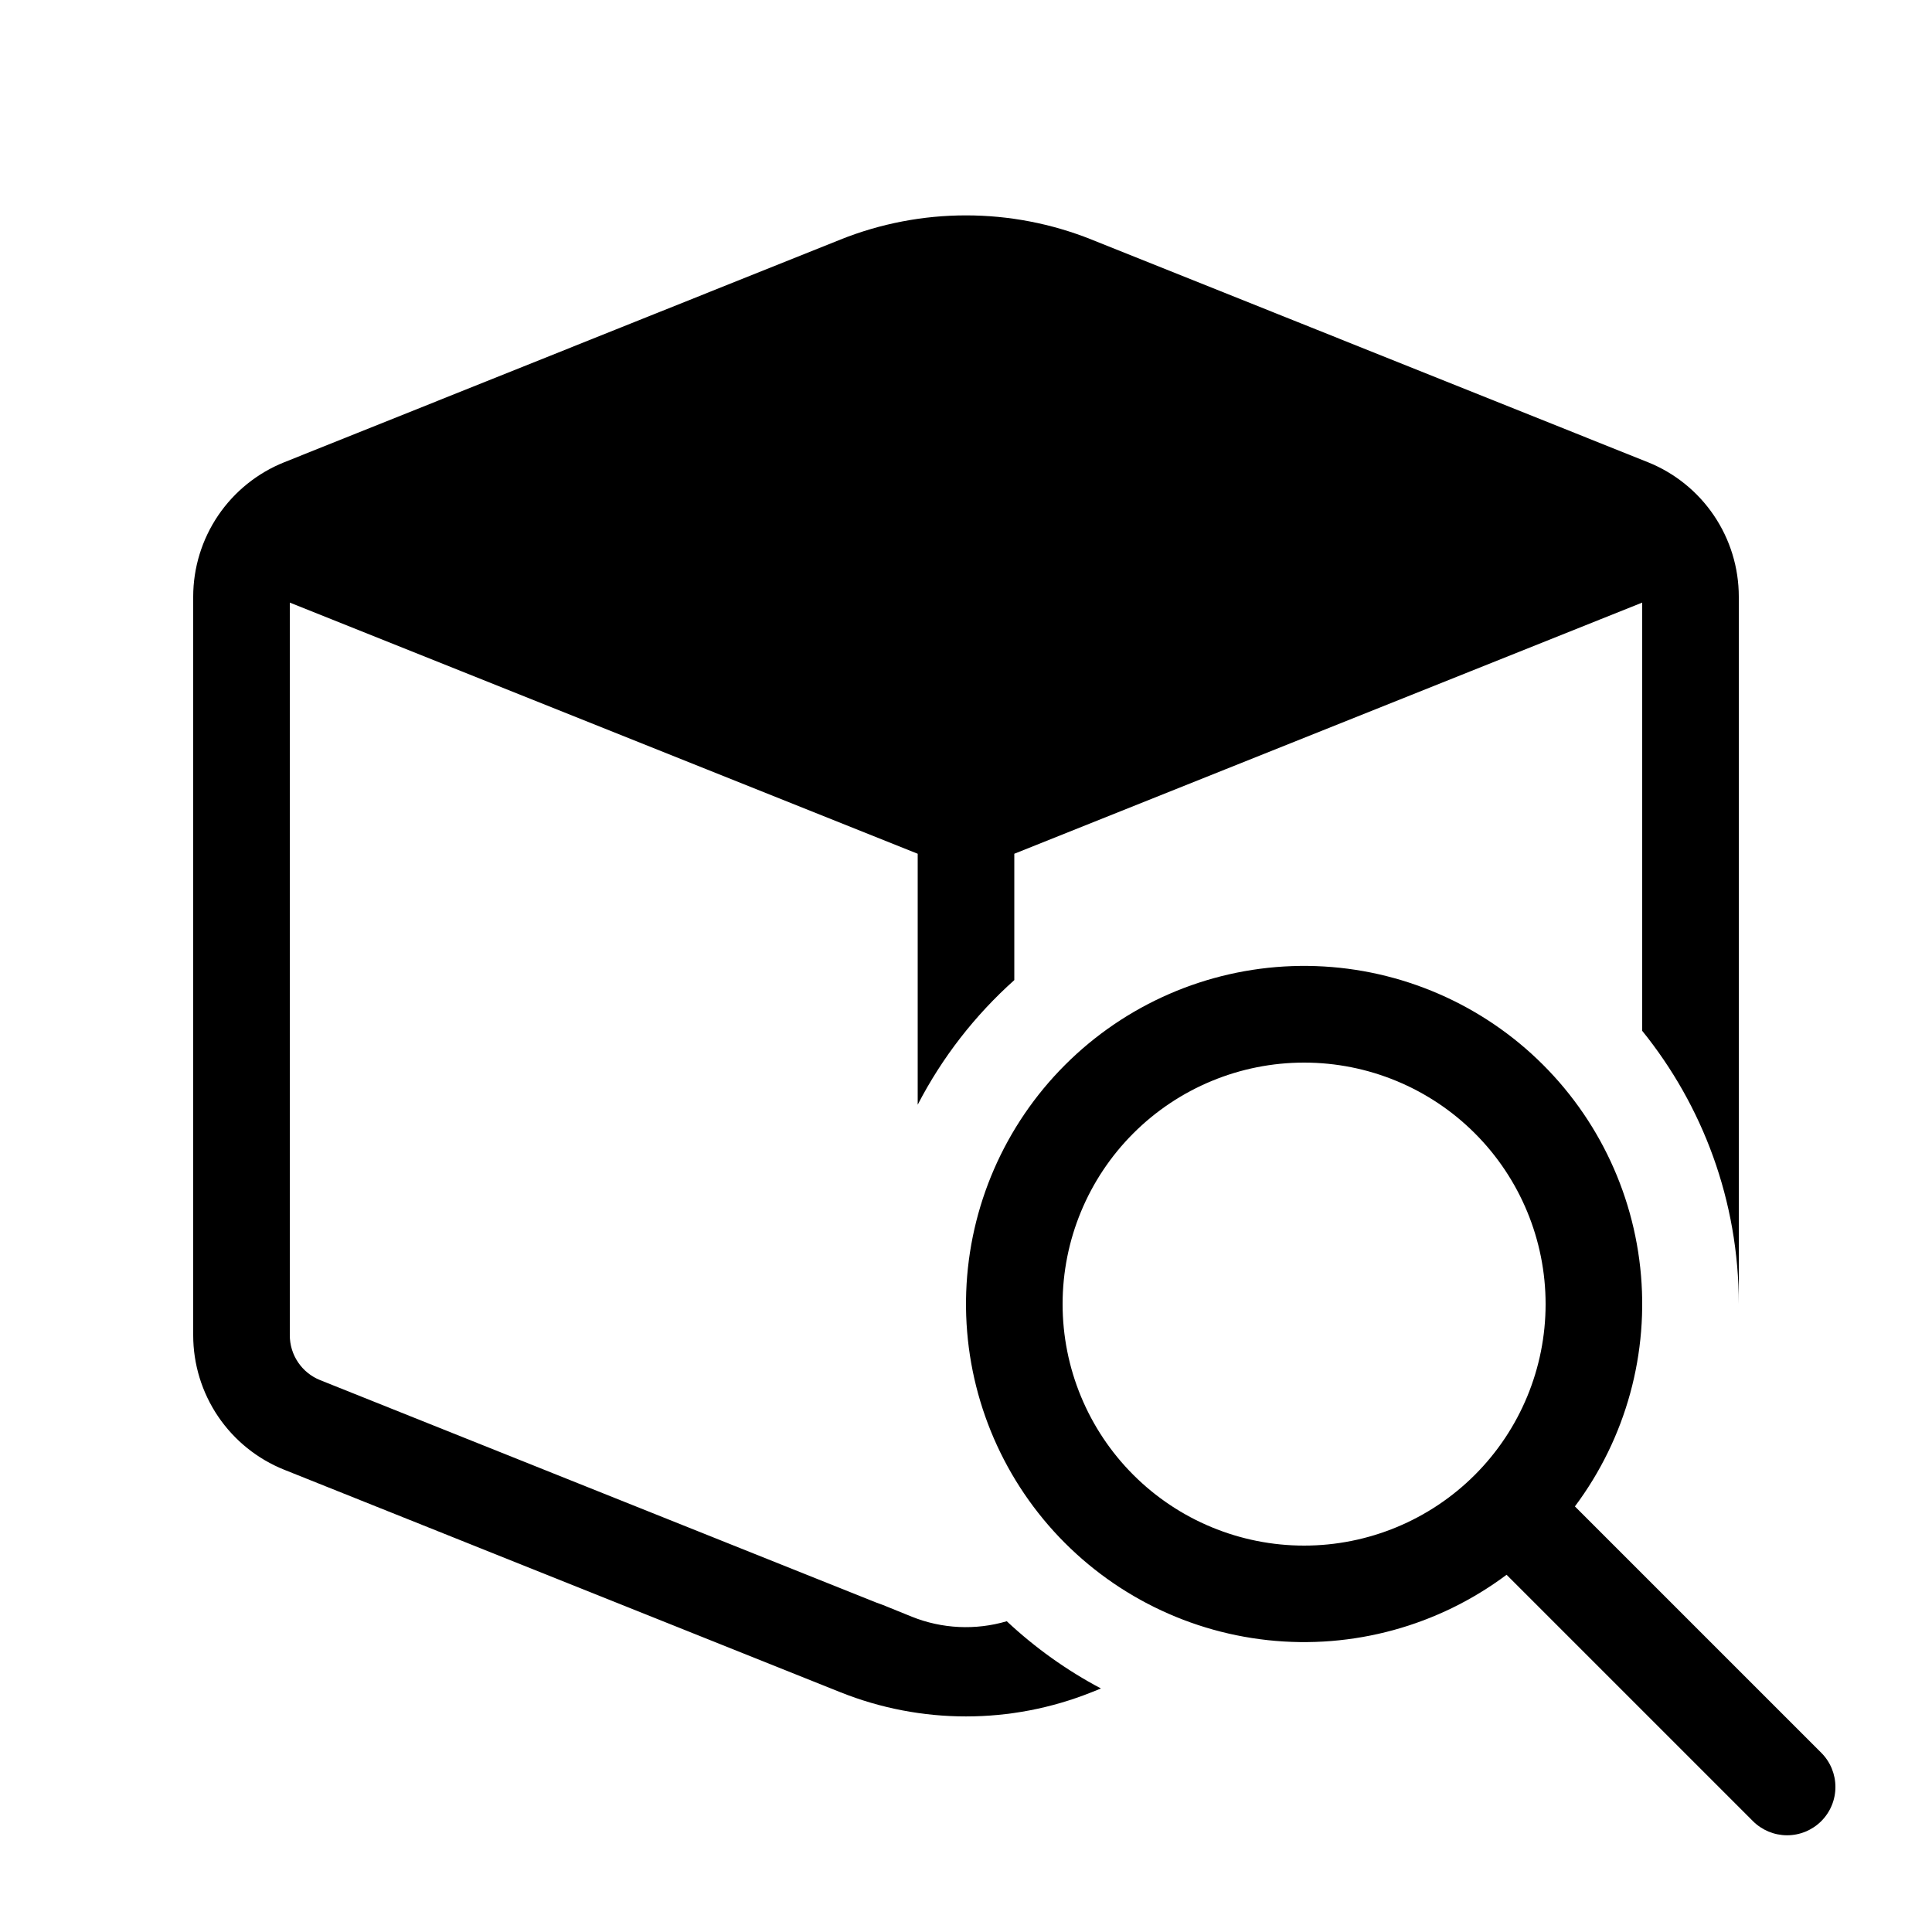
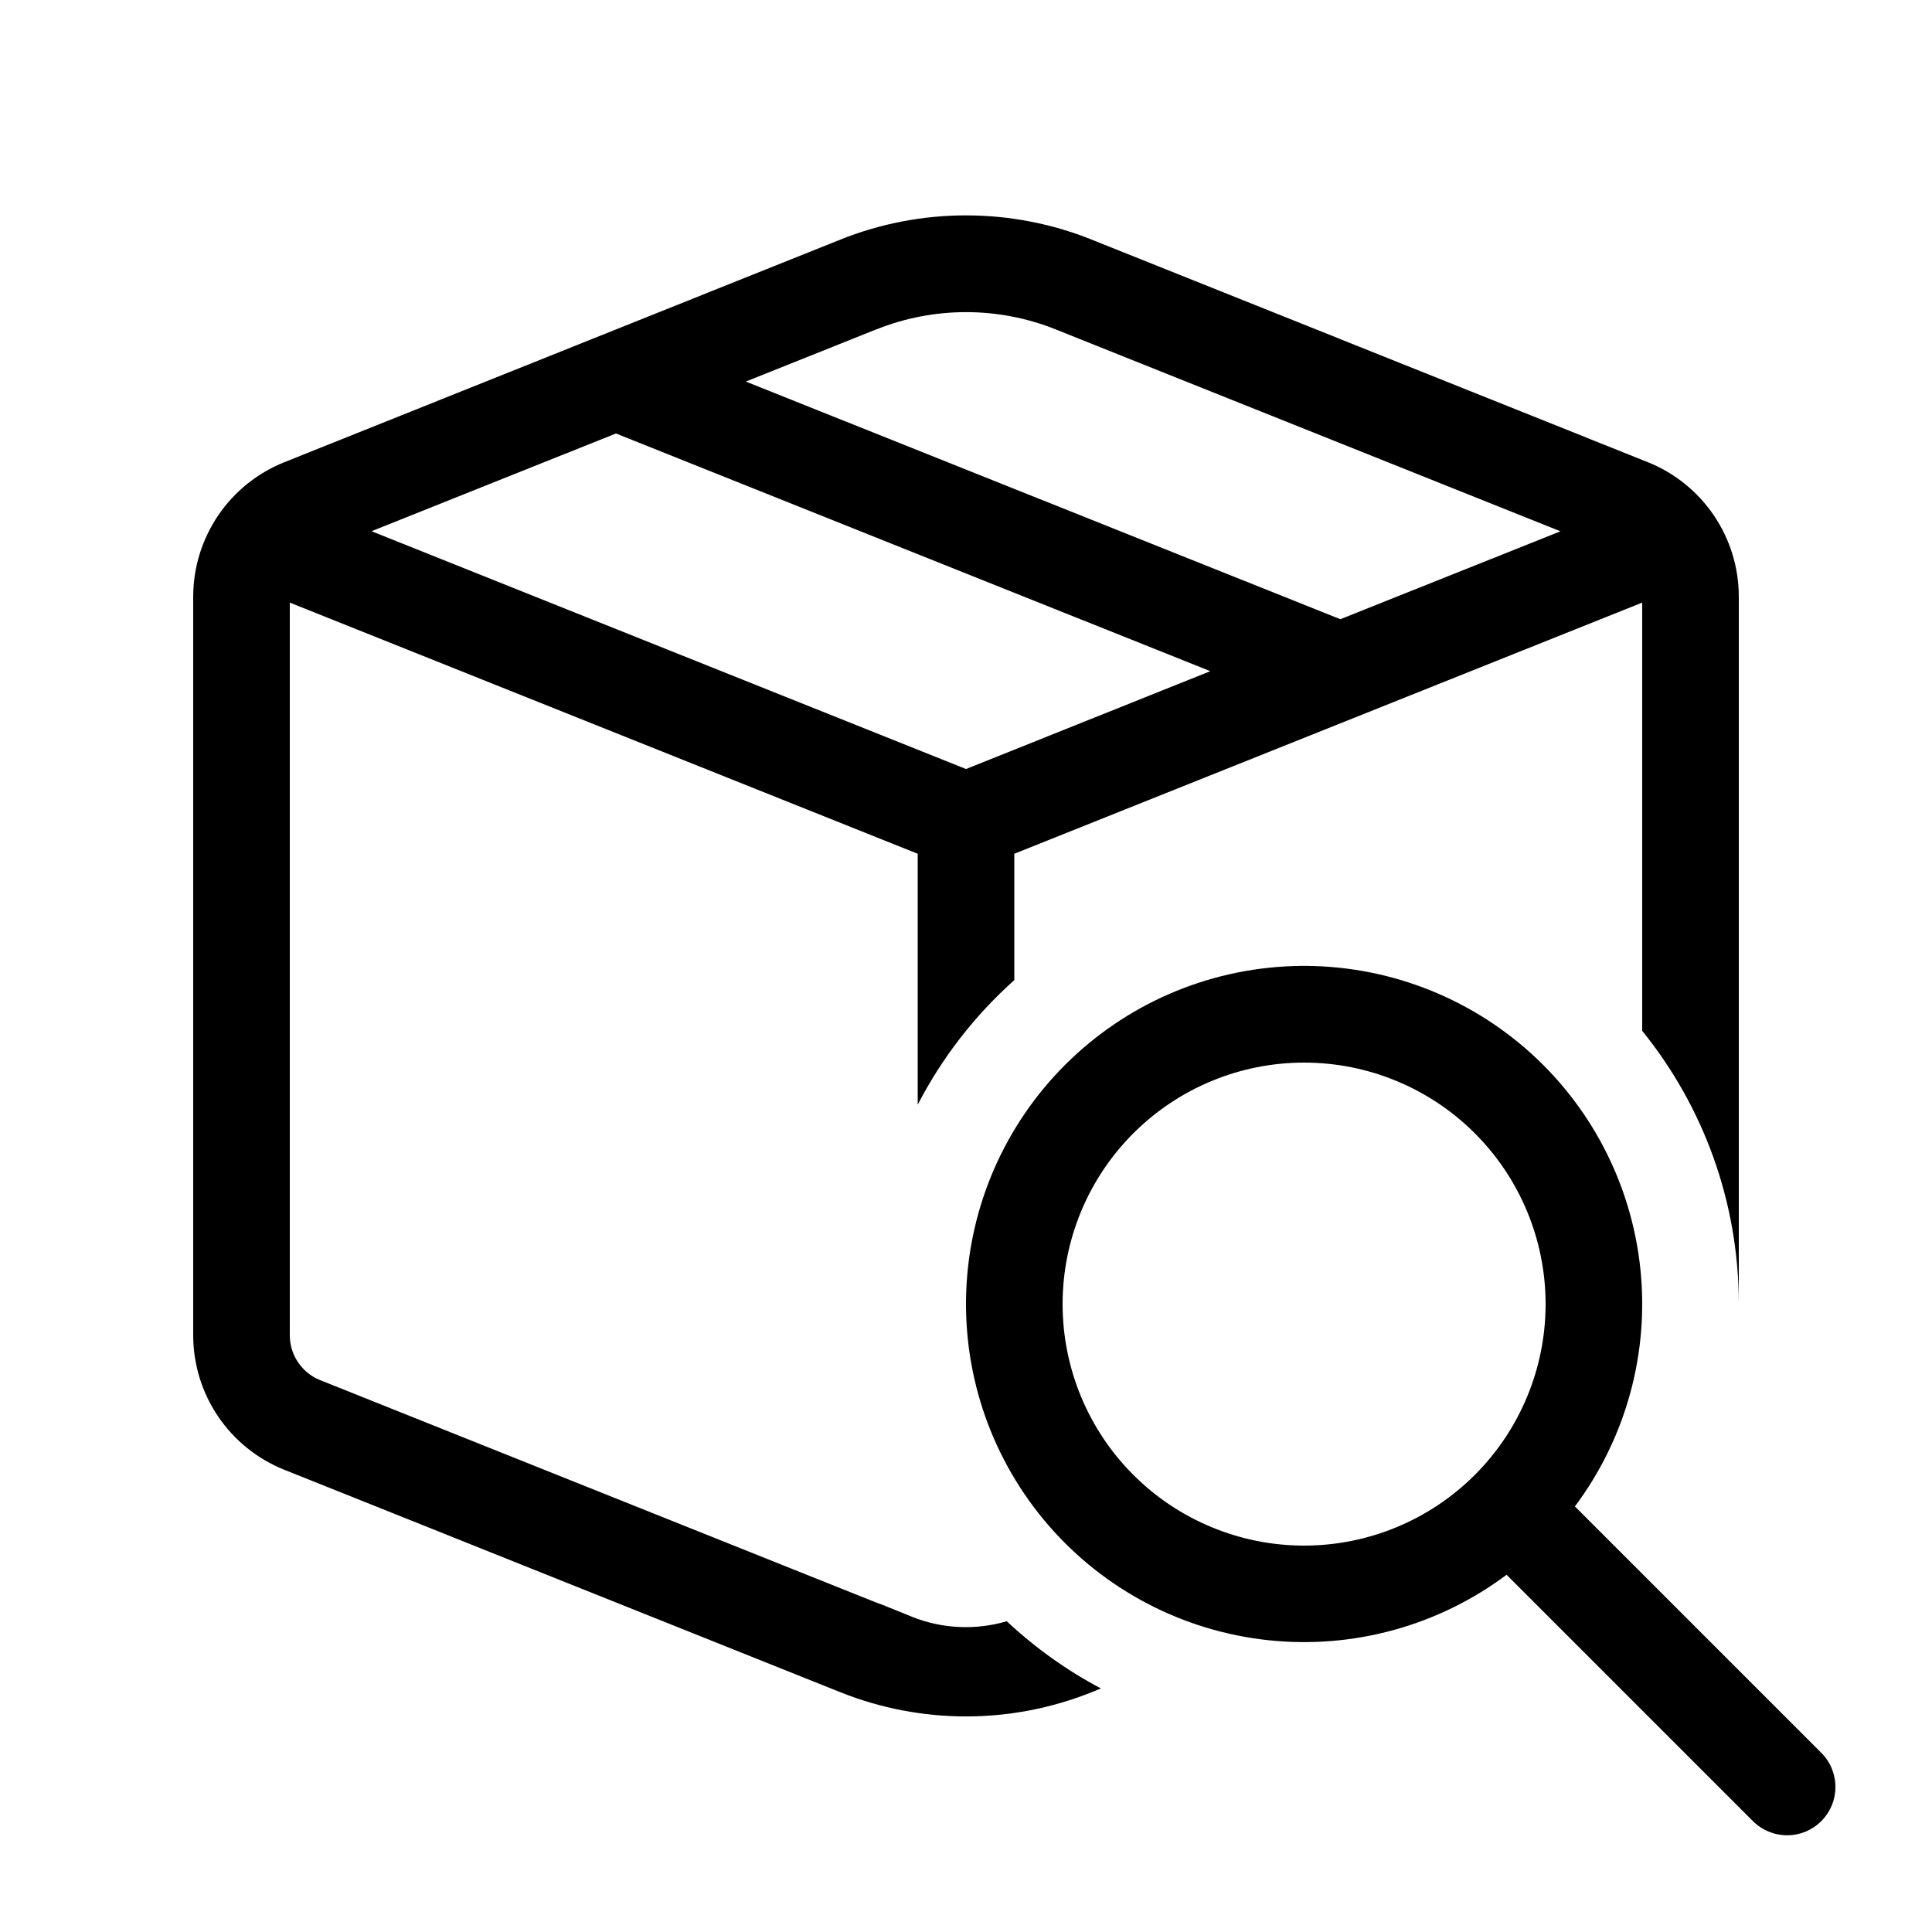
<svg xmlns="http://www.w3.org/2000/svg" width="100" height="100" viewBox="0 0 100 100" fill="none">
  <path d="M56.5 12.4C52.327 10.731 47.673 10.731 43.5 12.4L14.715 23.925C13.325 24.481 12.132 25.441 11.292 26.68C10.452 27.92 10.002 29.383 10 30.88V69.11C10 70.609 10.449 72.074 11.289 73.316C12.13 74.557 13.323 75.518 14.715 76.075L43.5 87.59C47.673 89.259 52.327 89.259 56.5 87.59L56.985 87.395C55.213 86.457 53.573 85.286 52.11 83.915C50.492 84.392 48.76 84.309 47.195 83.68L45.715 83.08C45.596 83.038 45.478 82.995 45.36 82.95L16.57 71.435C16.106 71.249 15.708 70.928 15.428 70.513C15.148 70.099 14.999 69.61 15 69.11V31.19L47.5 44.19V57.18C48.765 54.73 50.465 52.55 52.5 50.73V44.19L85 31.19V53.355C88.125 57.22 90 62.14 90 67.5V30.88C89.999 29.382 89.55 27.918 88.709 26.677C87.869 25.437 86.676 24.476 85.285 23.92L56.5 12.4ZM45.36 17.05C48.34 15.858 51.665 15.858 54.645 17.05L80.77 27.5L69.375 32.05L38.605 19.75L45.355 17.05H45.36ZM31.875 22.435L62.645 34.74L50 39.805L19.23 27.495L31.875 22.44V22.435ZM81.515 77.975C84.165 74.432 85.374 70.016 84.899 65.618C84.424 61.219 82.301 57.163 78.957 54.266C75.612 51.37 71.295 49.848 66.873 50.006C62.452 50.165 58.254 51.992 55.126 55.121C51.997 58.249 50.17 62.447 50.011 66.868C49.853 71.29 51.375 75.607 54.271 78.952C57.168 82.296 61.224 84.419 65.623 84.894C70.021 85.369 74.437 84.16 77.98 81.51L90.73 94.26C91.199 94.729 91.835 94.993 92.498 94.994C93.162 94.994 93.798 94.731 94.267 94.263C94.737 93.794 95.001 93.158 95.001 92.494C95.002 91.831 94.739 91.194 94.27 90.725L81.52 77.975H81.515ZM80 67.5C80 70.815 78.683 73.995 76.339 76.339C73.995 78.683 70.815 80 67.5 80C64.185 80 61.005 78.683 58.661 76.339C56.317 73.995 55 70.815 55 67.5C55 64.185 56.317 61.005 58.661 58.661C61.005 56.317 64.185 55 67.5 55C70.815 55 73.995 56.317 76.339 58.661C78.683 61.005 80 64.185 80 67.5Z" fill="black" />
-   <path d="M50 12.5L15 27.5L50 42L67 35L83 27.5L58 14.5L50 12.5Z" fill="black" stroke="black" />
</svg>